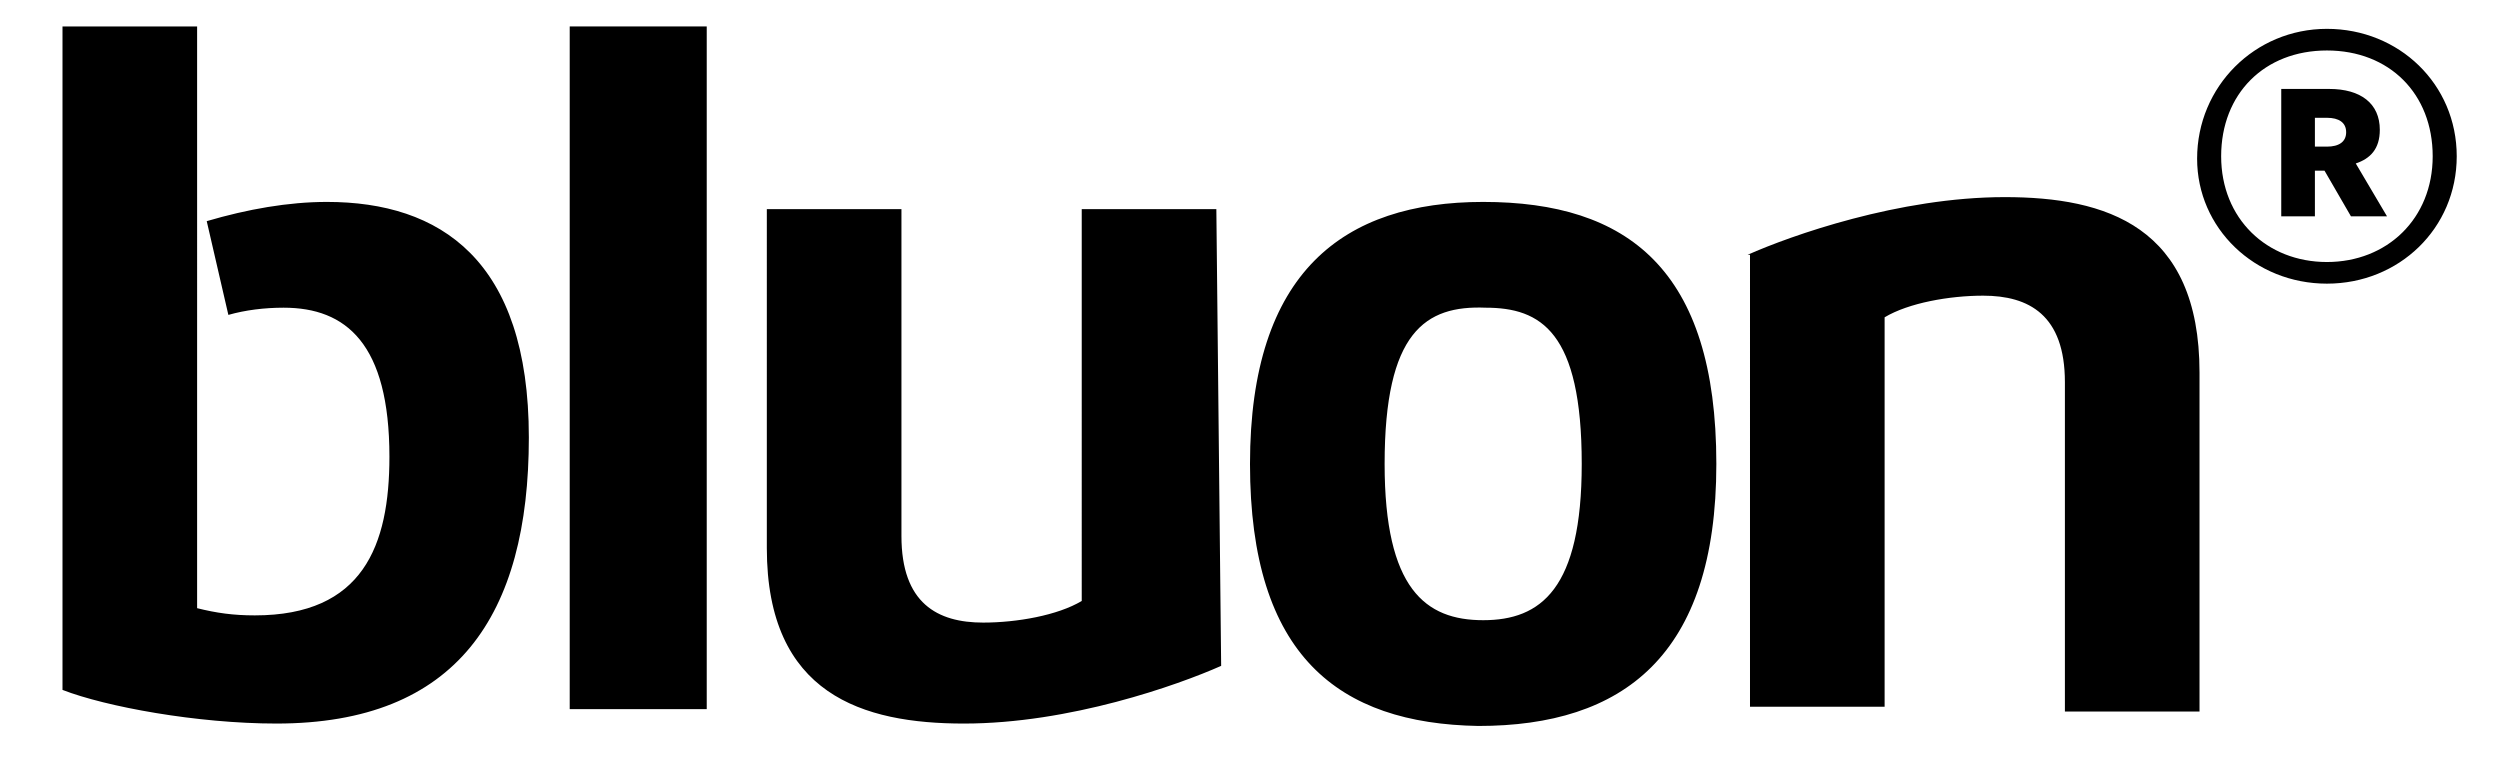
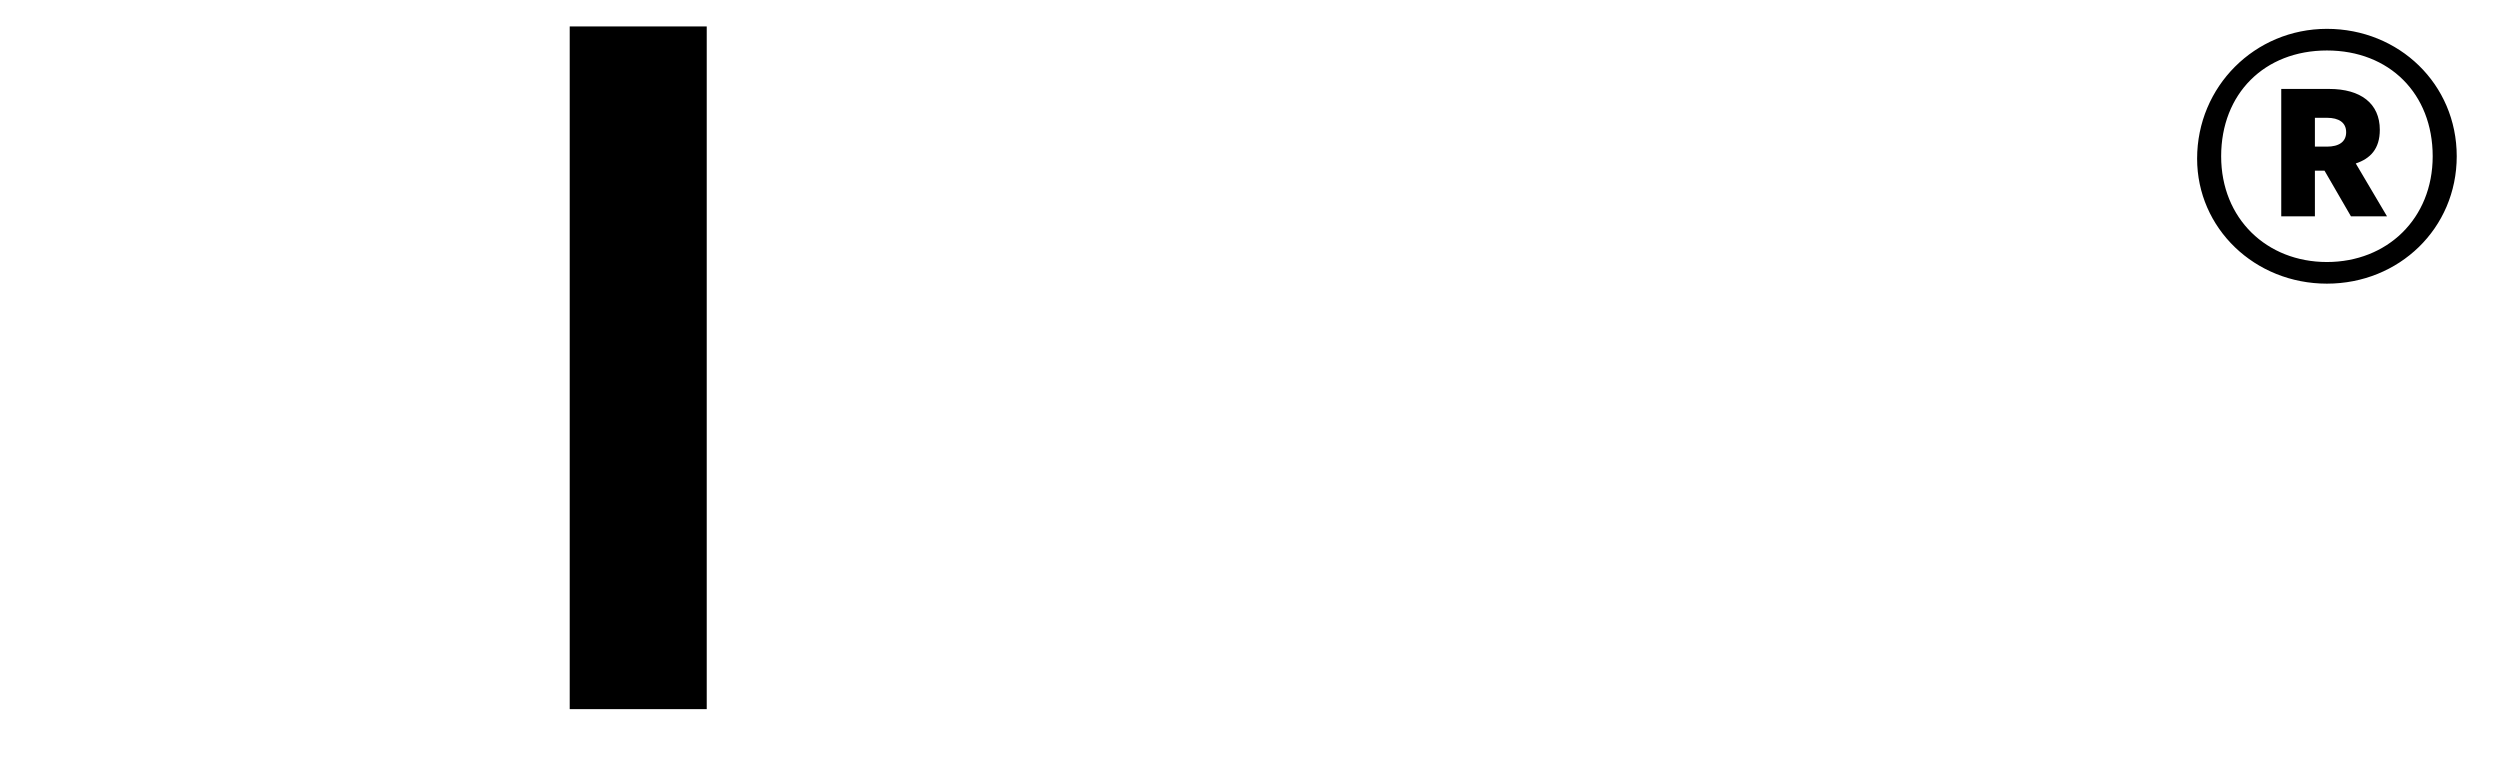
<svg xmlns="http://www.w3.org/2000/svg" version="1.2" id="Layer_1" x="0px" y="0px" viewBox="0 0 104 32" overflow="visible" xml:space="preserve">
-   <path d="M72.7,10.6c1.8-0.8,6.3-2.4,10.7-2.4c4.2,0,8.1,1.2,8.1,7.3v14.1h-5.6V15.9c0-2.8-1.5-3.6-3.4-3.6c-1.4,0-3.1,0.3-4.1,0.9  v16.2h-5.6V10.6L72.7,10.6z M50.8,27.7c-1.8,0.8-6.3,2.4-10.7,2.4c-4.2,0-8.2-1.2-8.2-7.3V8.7h5.6v13.6c0,2.8,1.5,3.6,3.4,3.6  c1.4,0,3.1-0.3,4.1-0.9V8.7h5.6L50.8,27.7L50.8,27.7z M13.6,8.4c-1.6,0-3.3,0.3-5,0.8l0.9,3.9c0.7-0.2,1.5-0.3,2.3-0.3  c2.6,0,4.4,1.5,4.4,6.2c0,3.7-1.1,6.6-5.6,6.6c-0.9,0-1.6-0.1-2.4-0.3V1.1H2.6v27.6c1.8,0.7,5.6,1.4,8.9,1.4  C19,30.1,22,25.6,22,18.2C22,10.8,18.3,8.4,13.6,8.4z M52,19.3c0-8,3.9-10.9,9.7-10.9c6,0,9.7,2.8,9.7,10.9c0,8-3.9,10.9-9.9,10.9  C55.7,30.1,52,27.3,52,19.3z M57.6,19.3c0,5.2,1.7,6.5,4.1,6.5c2.4,0,4.1-1.3,4.1-6.5c0-5.5-1.7-6.5-4-6.5  C59.3,12.7,57.6,13.8,57.6,19.3" />
  <path d="M23.7,1.1h5.7v28.4h-5.7V1.1z" />
  <path d="M96.8,11.8c3,0,5.4-2.3,5.4-5.3c0-3-2.4-5.3-5.4-5.3c-3,0-5.4,2.4-5.4,5.4C91.4,9.5,93.8,11.8,96.8,11.8z M96.8,10.9  c-2.5,0-4.4-1.8-4.4-4.4c0-2.6,1.8-4.4,4.4-4.4c2.6,0,4.4,1.8,4.4,4.4S99.3,10.9,96.8,10.9z M94.8,9h1.5V7.1h0.4L97.8,9h1.5  l-1.3-2.2c0.6-0.2,1-0.6,1-1.4v0c0-1.1-0.8-1.7-2.1-1.7h-2V9z M96.3,6.2V4.9h0.5c0.5,0,0.8,0.2,0.8,0.6v0c0,0.4-0.3,0.6-0.8,0.6  H96.3z" />
</svg>